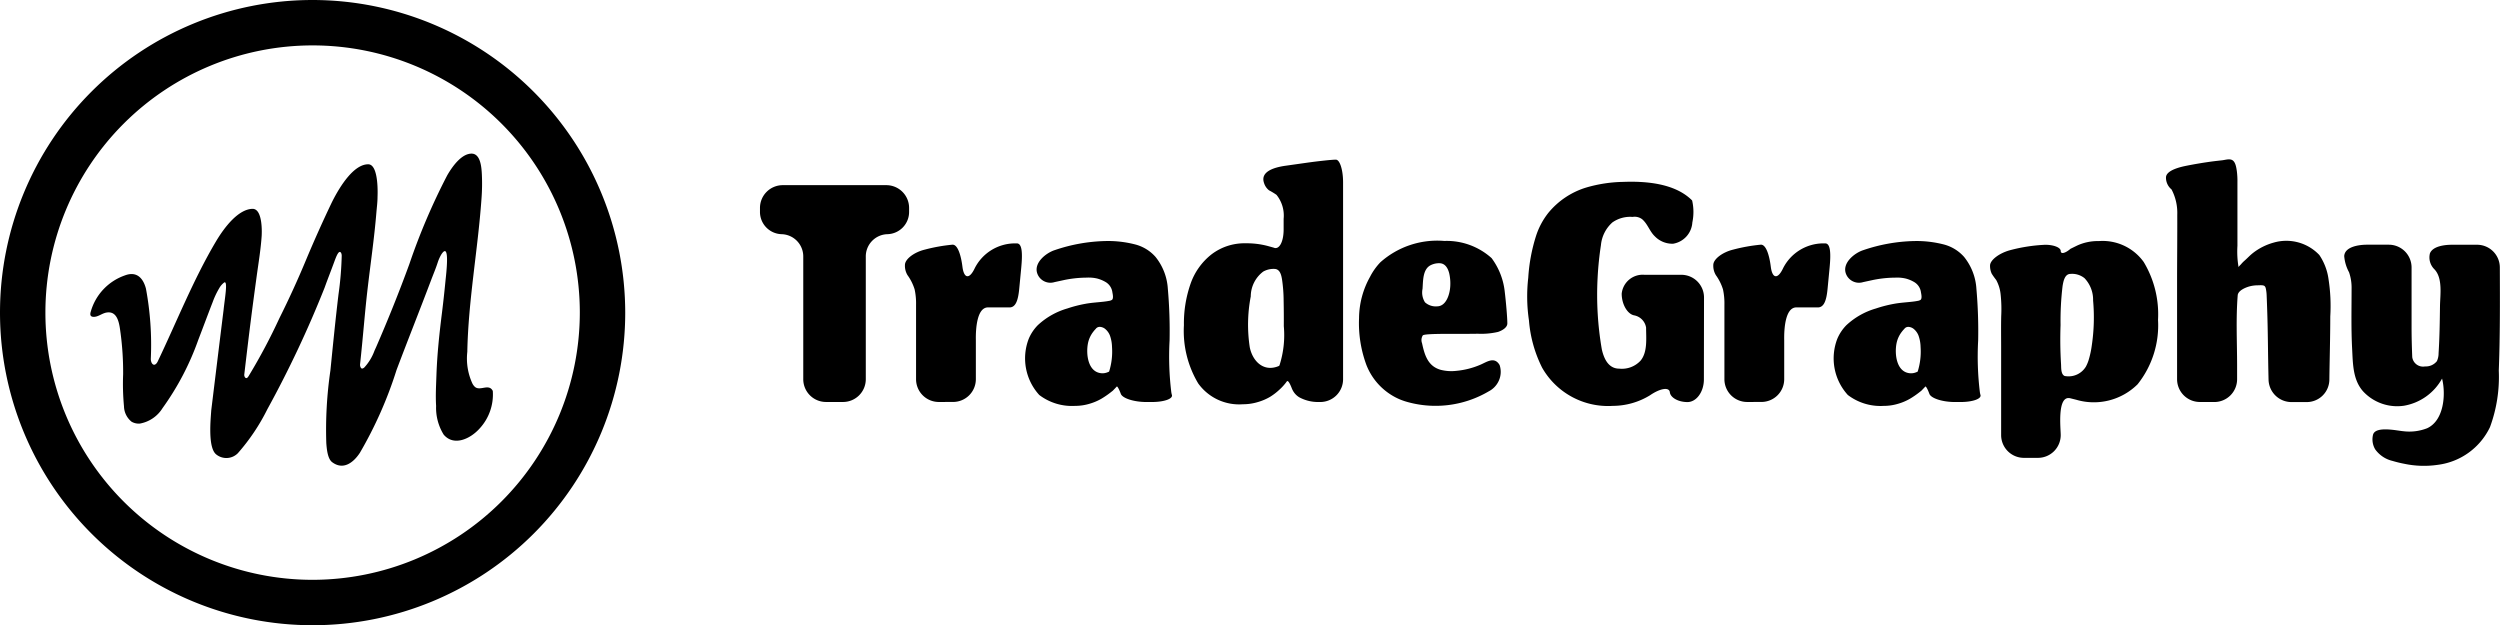
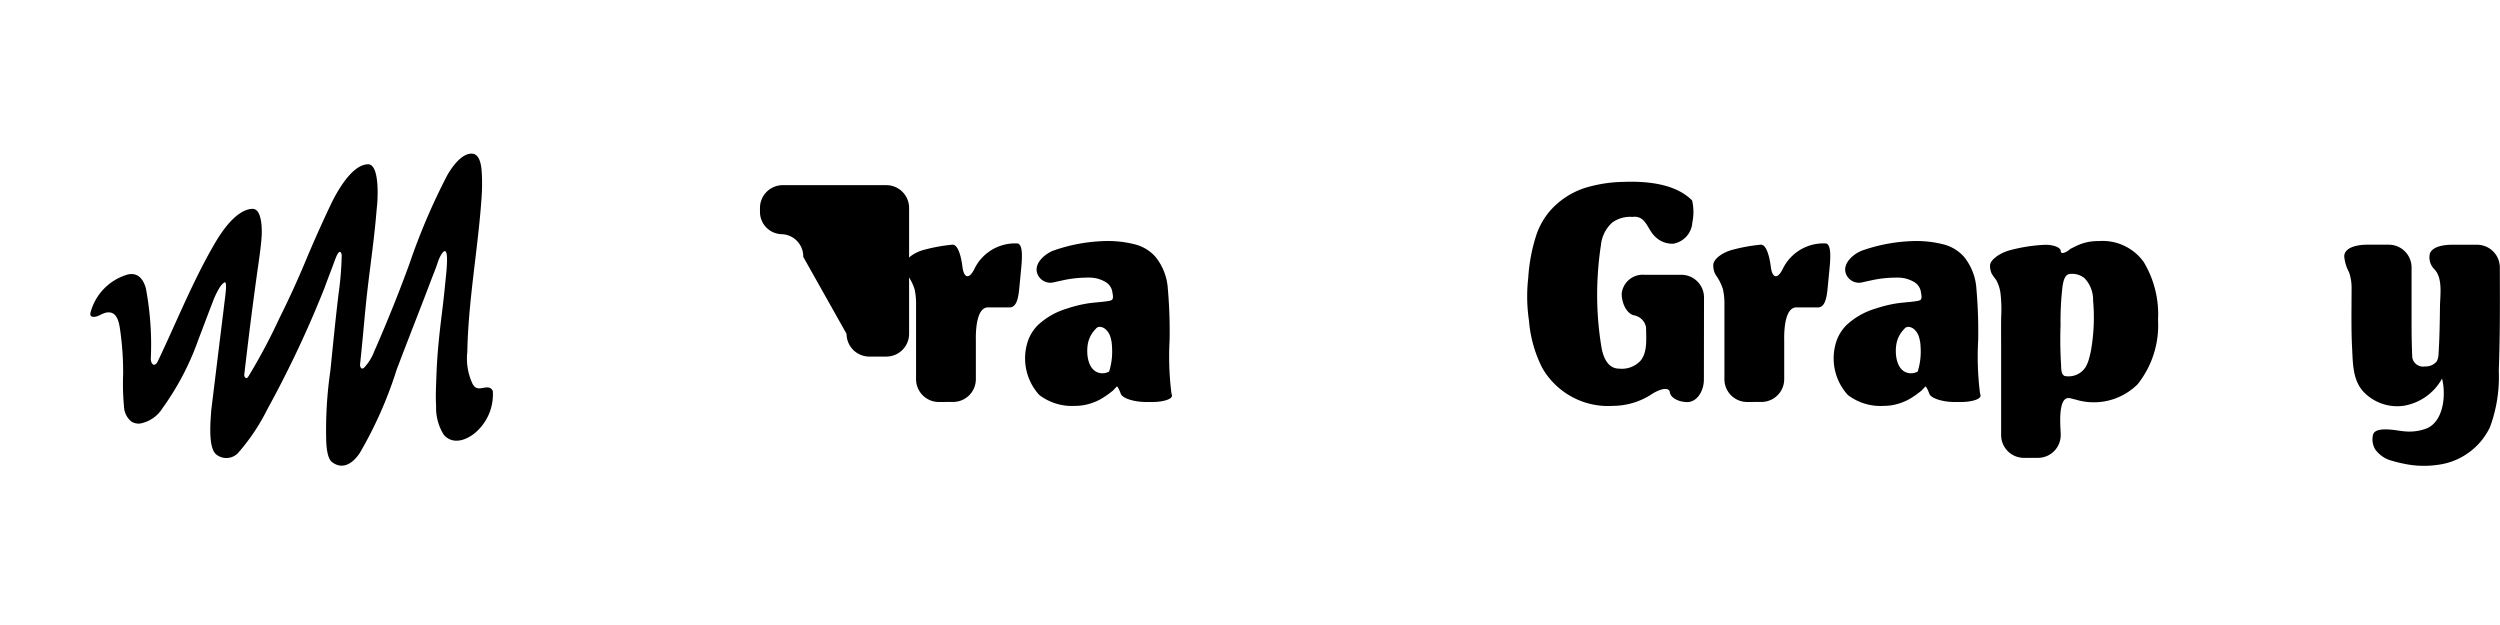
<svg xmlns="http://www.w3.org/2000/svg" data-name="Component 78 – 1" width="220.24" height="55.08" viewBox="0 0 220.24 55.08">
  <g data-name="Group 311">
    <path data-name="Path 11070" d="M43.413 34.44c-.344-.689-1.113.045-1.578-.36a1.061 1.061 0 0 1-.221-.3 5.267 5.267 0 0 1-.446-2.783c.086-4.519.927-8.958 1.247-13.456a17.41 17.41 0 0 0 .034-2.2c-.03-.558-.1-1.788-.89-1.807-.772-.013-1.551.851-2.165 1.92a56.124 56.124 0 0 0-3.335 7.82c-.9 2.466-1.877 4.893-2.922 7.3-.054.125-.119.249-.167.377a4.353 4.353 0 0 1-.88 1.427c-.093.078-.213.14-.294.029a.516.516 0 0 1-.077-.3c.277-2.568.41-4.479.669-6.7s.587-4.452.771-6.69c.038-.452.1-.913.1-1.366 0-.021.152-2.849-.808-2.877-1.228-.019-2.439 1.786-3.223 3.364a113 113 0 0 0-2.255 5.031 81.182 81.182 0 0 1-2.361 5.167 50.986 50.986 0 0 1-2.662 5.018.89.89 0 0 1-.186.245.154.154 0 0 1-.168-.041.373.373 0 0 1-.078-.251c.51-4.36.7-5.772 1.087-8.621.163-1.2.369-2.411.448-3.625 0-.016.152-2.373-.808-2.363-1.228.029-2.439 1.557-3.223 2.878-1.981 3.339-3.454 7.067-5.128 10.568-.1.214-.325.447-.52.144a.788.788 0 0 1-.087-.406 27.027 27.027 0 0 0-.43-6.155c-.25-.953-.834-1.547-1.845-1.168a4.748 4.748 0 0 0-3.017 3.2c-.042.131-.07.3.031.387a.294.294 0 0 0 .164.063c.412.049.765-.295 1.173-.37 1.058-.2 1.16 1.1 1.26 1.82a26.166 26.166 0 0 1 .225 3.616 21.251 21.251 0 0 0 .075 2.823 1.792 1.792 0 0 0 .667 1.352 1.249 1.249 0 0 0 .739.164 2.96 2.96 0 0 0 1.991-1.361 23.941 23.941 0 0 0 3.147-6.011c.428-1.111.84-2.228 1.272-3.337a7.21 7.21 0 0 1 .574-1.214 1.625 1.625 0 0 1 .444-.509c.333-.17.044 1.416-.059 2.41 0 0-.4 3.214-1.088 8.86-.05.79-.311 3.281.435 3.879a1.421 1.421 0 0 0 1.915-.112 17.969 17.969 0 0 0 2.6-3.88 95.166 95.166 0 0 0 5.038-10.7c.294-.82.539-1.423.851-2.278.216-.592.416-1.06.6-.784a.587.587 0 0 1 .054.27 28.671 28.671 0 0 1-.284 3.394c-.267 2.232-.488 4.467-.712 6.7a36.1 36.1 0 0 0-.361 6.4c.036.452.1 1.365.516 1.675.975.731 1.873.043 2.441-.823a35.787 35.787 0 0 0 3.231-7.3c1-2.65 2.05-5.283 3.052-7.934.192-.509.409-1.017.575-1.535a3.606 3.606 0 0 1 .312-.7c.809-1.253.425 1.768.368 2.362q-.137 1.418-.311 2.819c-.226 1.809-.419 3.609-.481 5.432-.03.908-.085 1.819-.029 2.727a4.472 4.472 0 0 0 .665 2.522c.88 1.048 2.334.4 3.174-.544a4.414 4.414 0 0 0 1.154-3.302z" />
-     <path data-name="Path 11071" d="M27.54 0a27.54 27.54 0 1 0 27.54 27.54A27.571 27.571 0 0 0 27.54 0zm0 51.08a23.54 23.54 0 1 1 23.54-23.54 23.567 23.567 0 0 1-23.54 23.54z" />
    <g data-name="Group 3">
-       <path data-name="Path 6" d="M70.764 22.631a1.961 1.961 0 0 0-1.906-2 1.962 1.962 0 0 1-1.907-2v-.319a2.006 2.006 0 0 1 2-2h9.137a2.006 2.006 0 0 1 2 2v.319a1.962 1.962 0 0 1-1.908 2 1.96 1.96 0 0 0-1.907 2v10.782a2.006 2.006 0 0 1-2 2h-1.509a2.006 2.006 0 0 1-2-2z" />
+       <path data-name="Path 6" d="M70.764 22.631a1.961 1.961 0 0 0-1.906-2 1.962 1.962 0 0 1-1.907-2v-.319a2.006 2.006 0 0 1 2-2h9.137a2.006 2.006 0 0 1 2 2v.319v10.782a2.006 2.006 0 0 1-2 2h-1.509a2.006 2.006 0 0 1-2-2z" />
    </g>
    <g data-name="Group 4">
      <path data-name="Path 7" d="M82.701 35.413a2.006 2.006 0 0 1-2-2v-6.545a5.864 5.864 0 0 0-.126-1.373 4.3 4.3 0 0 0-.626-1.254 1.594 1.594 0 0 1-.227-.9c0-.506.789-1.115 1.753-1.352a15.076 15.076 0 0 1 2.412-.432c.463-.052.766.873.9 1.939s.619 1.125 1.086.129a3.988 3.988 0 0 1 3.437-2.183h.272c.506 0 .49 1.043.386 2.138l-.174 1.821c-.1 1.1-.33 1.719-.918 1.681h-1.88c-.917.054-1.047 1.827-1.027 2.88v3.448a2.006 2.006 0 0 1-2 2z" />
    </g>
    <g data-name="Group 5">
      <path data-name="Path 8" d="M98.384 34.052c-.045.049-.2.217-.356.372l-.223.174a7.709 7.709 0 0 1-.766.522 4.648 4.648 0 0 1-1.051.448 4.376 4.376 0 0 1-1.271.188 4.755 4.755 0 0 1-3.163-.961 4.787 4.787 0 0 1-.927-4.948 3.808 3.808 0 0 1 .8-1.2 6.435 6.435 0 0 1 2.6-1.472 11.409 11.409 0 0 1 1.585-.409c.534-.1 1.07-.127 1.608-.189.157-.018.314-.038.468-.069a.627.627 0 0 0 .274-.094c.15-.126.065-.493.036-.65a1.228 1.228 0 0 0-.555-.892 2.945 2.945 0 0 0-.782-.334 3.26 3.26 0 0 0-.929-.08 9.958 9.958 0 0 0-2.1.236l-.729.158a1.228 1.228 0 0 1-1.5-.7c-.4-.963.738-1.874 1.534-2.124a14.816 14.816 0 0 1 4.447-.793 9.559 9.559 0 0 1 2.689.317 3.587 3.587 0 0 1 1.72 1.076 4.947 4.947 0 0 1 1.088 2.806 42.547 42.547 0 0 1 .155 4.558 25.975 25.975 0 0 0 .142 4.482 1.853 1.853 0 0 0 .058.307c.125.349-.673.635-1.772.635h-.466c-1.1 0-2.116-.326-2.261-.725s-.308-.688-.353-.639zm-.808-1.258c.032-.012.064-.026.1-.041a.1.1 0 0 0 .031-.022.108.108 0 0 0 .011-.027 5.867 5.867 0 0 0 .246-2.131 3.2 3.2 0 0 0-.173-.984 1.423 1.423 0 0 0-.46-.636.814.814 0 0 0-.431-.157.426.426 0 0 0-.371.179 2.568 2.568 0 0 0-.221.256 2.447 2.447 0 0 0-.463 1.012c-.185.943-.014 2.581 1.239 2.641a1.171 1.171 0 0 0 .492-.09z" />
    </g>
    <g data-name="Group 6">
-       <path data-name="Path 9" d="m113.87 34.356-.032-.063c-.036-.074-.329-.923-.485-.678l-.114.152a4.675 4.675 0 0 1-.546.579 5.054 5.054 0 0 1-.8.611 4.579 4.579 0 0 1-1.059.456 4.522 4.522 0 0 1-1.337.2 4.435 4.435 0 0 1-3.944-1.842 9.006 9.006 0 0 1-1.255-5.117 10.624 10.624 0 0 1 .587-3.66 5.65 5.65 0 0 1 1.841-2.583 4.782 4.782 0 0 1 3.032-.978 7.214 7.214 0 0 1 1.89.228l.555.153c.484.221.88-.5.88-1.6v-.938a2.9 2.9 0 0 0-.631-2.113 5.885 5.885 0 0 0-.652-.394 1.3 1.3 0 0 1-.441-.641c-.391-1.105 1.136-1.42 1.9-1.528l1.809-.256c1.089-.153 2.266-.279 2.616-.279s.636.9.636 2v17.35a2.006 2.006 0 0 1-2 2h-.156a3.464 3.464 0 0 1-1.708-.418 1.551 1.551 0 0 1-.586-.641zm-1.388-2.045c.055-.018.11-.039.163-.062a.156.156 0 0 0 .047-.027.186.186 0 0 0 .029-.049 8.7 8.7 0 0 0 .377-3.441q.008-1.127-.015-2.254a13.291 13.291 0 0 0-.138-1.838c-.059-.372-.165-.908-.628-.947a1.84 1.84 0 0 0-1.036.235 2.759 2.759 0 0 0-1.094 2.184 13.177 13.177 0 0 0-.086 4.49c.232 1.143 1.117 2.124 2.381 1.709z" />
-     </g>
+       </g>
    <g data-name="Group 7">
-       <path data-name="Path 10" d="M123.36 35.201a5.445 5.445 0 0 1-3-3.087 10.631 10.631 0 0 1-.633-4.1 7.557 7.557 0 0 1 .97-3.63 5.4 5.4 0 0 1 .907-1.277 7.528 7.528 0 0 1 5.637-1.881 5.915 5.915 0 0 1 4.163 1.514 6.033 6.033 0 0 1 1.147 2.863c.131 1.092.239 2.393.239 2.891 0 .386-.51.645-.82.747a6.577 6.577 0 0 1-1.778.16c-1.6.038-4.679-.056-4.85.148a.782.782 0 0 0-.064.692c.22 1.02.505 2.013 1.629 2.336a3.809 3.809 0 0 0 1.4.092 6.962 6.962 0 0 0 2.144-.553c.514-.224 1.147-.681 1.593-.06a.753.753 0 0 1 .072.122 1.889 1.889 0 0 1-.079 1.366 1.951 1.951 0 0 1-.889.934 9.227 9.227 0 0 1-7.363.876 6.526 6.526 0 0 1-.425-.153zm4.3-11.159c-.121-.452-.363-.833-.821-.852a1.642 1.642 0 0 0-.8.171c-.717.357-.667 1.41-.719 2.082a1.613 1.613 0 0 0 .215 1.188 1.41 1.41 0 0 0 1.058.358c.813 0 1.119-1.059 1.165-1.712a4.053 4.053 0 0 0-.097-1.237z" />
-     </g>
+       </g>
    <g data-name="Group 8">
      <path data-name="Path 11" d="M142.084 35.756a6.686 6.686 0 0 1-6.227-3.361 11.233 11.233 0 0 1-1.161-4.157 14.456 14.456 0 0 1-.063-3.769 15.236 15.236 0 0 1 .682-3.673 6.494 6.494 0 0 1 1.076-2.029 6.929 6.929 0 0 1 3.338-2.243 12.306 12.306 0 0 1 3.262-.5c1.987-.075 4.534.119 6.042 1.6l.038.044a4.494 4.494 0 0 1 .018 1.926 2.029 2.029 0 0 1-1.694 1.877 2.146 2.146 0 0 1-1.619-.661c-.454-.434-.614-1.071-1.113-1.5a1.092 1.092 0 0 0-.837-.2 2.716 2.716 0 0 0-1.782.485 3.061 3.061 0 0 0-1.008 2 28.6 28.6 0 0 0-.293 2.875 28.183 28.183 0 0 0 .369 6.295q.381 1.711 1.54 1.711a2.238 2.238 0 0 0 1.879-.708c.627-.759.483-1.982.483-2.906a1.306 1.306 0 0 0-1.074-1.085c-.592-.134-1.075-.992-1.075-1.907a1.859 1.859 0 0 1 2-1.662h3.252a2 2 0 0 1 2 2l-.011 7.213c0 1.1-.655 2-1.452 2s-1.494-.388-1.548-.864-.842-.355-1.749.267a6.3 6.3 0 0 1-3.273.932z" />
    </g>
    <g data-name="Group 11">
      <path data-name="Path 14" d="m182.91 35.217-.522-.13c-1.184-.295-.845 2.644-.847 3.248a2.005 2.005 0 0 1-2 2h-1.249a2.006 2.006 0 0 1-2-2V30.54c0-.9-.014-1.794.007-2.693a12.043 12.043 0 0 0-.044-1.832 3.356 3.356 0 0 0-.4-1.352 6.16 6.16 0 0 1-.391-.551 1.617 1.617 0 0 1-.149-.715c0-.479.789-1.088 1.753-1.353a14.446 14.446 0 0 1 3.113-.48c.748 0 1.361.246 1.361.546s.388.214.863-.193l.555-.272a4.356 4.356 0 0 1 1.939-.407 4.455 4.455 0 0 1 3.952 1.841 8.93 8.93 0 0 1 1.263 5.1 8.331 8.331 0 0 1-1.8 5.674 5.471 5.471 0 0 1-5.404 1.364zm1.079-3.459a8.219 8.219 0 0 0 .292-1.346 16.778 16.778 0 0 0 .113-3.943 2.752 2.752 0 0 0-.758-1.964 1.746 1.746 0 0 0-1.254-.374c-.5.015-.611.681-.676 1.059a25.6 25.6 0 0 0-.179 3.446q-.063 1.727.043 3.454c.018.3-.022.864.3 1.025a.39.39 0 0 0 .122.024 1.78 1.78 0 0 0 1.768-.844 3.411 3.411 0 0 0 .229-.537z" />
    </g>
    <g data-name="Group 12">
-       <path data-name="Path 15" d="M193.792 35.413a2.006 2.006 0 0 1-2-2v-8.525c0-1.995.024-3.987.017-5.979a4.422 4.422 0 0 0-.506-2.222 1.34 1.34 0 0 1-.489-1.052c.009-.661 1.366-.947 1.849-1.042a37.54 37.54 0 0 1 2.113-.355c.328-.045.658-.08.987-.117.271-.031.644-.159.894-.014.294.171.352.665.4.966a6.951 6.951 0 0 1 .052.989v5.6a8.139 8.139 0 0 0 .1 1.877c-.007-.043.191-.228.219-.262a2.954 2.954 0 0 1 .324-.328c.251-.22.471-.466.738-.671a5.2 5.2 0 0 1 1.791-.9 4.005 4.005 0 0 1 4.042 1.086 4.994 4.994 0 0 1 .815 2.157 15.383 15.383 0 0 1 .15 3.26c0 1.854-.059 3.71-.08 5.564a1.994 1.994 0 0 1-1.981 1.976h-1.377a2.022 2.022 0 0 1-2-2c-.059-2.384-.045-4.2-.14-6.7-.008-.209-.014-.423-.025-.634a3.629 3.629 0 0 0-.066-.624c-.007-.033-.016-.066-.025-.1a.343.343 0 0 0-.1-.166c-.124-.1-.447-.063-.6-.062a2.853 2.853 0 0 0-.741.1c-.348.1-.986.362-1.02.782-.165 2.064-.053 4.133-.053 6.2v1.2a2.007 2.007 0 0 1-2 2z" />
-     </g>
+       </g>
    <g data-name="Group 13">
      <path data-name="Path 16" d="M210.772 40.605a2.616 2.616 0 0 1-1.525-1.017 1.719 1.719 0 0 1-.2-1.257c.174-.851 2.175-.376 2.694-.341a4.3 4.3 0 0 0 2.074-.261c1.488-.674 1.671-2.984 1.321-4.378a4.749 4.749 0 0 1-3.367 2.394 4.1 4.1 0 0 1-3.548-1.224c-.954-1.025-.937-2.471-1.007-3.785-.095-1.772-.049-3.518-.049-5.288a4.139 4.139 0 0 0-.223-1.461 3.577 3.577 0 0 1-.426-1.43c.056-.852 1.364-1 2-1h1.934a2.007 2.007 0 0 1 2 2v5.274c0 .875.023 1.749.059 2.624a.961.961 0 0 0 1.13.826 1.246 1.246 0 0 0 1.042-.465 1.645 1.645 0 0 0 .148-.692c.089-1.387.106-2.776.125-4.165.014-.979.255-2.446-.487-3.231a1.464 1.464 0 0 1-.4-1.406c.261-.658 1.355-.761 1.948-.761h2.21a2.006 2.006 0 0 1 2 2c.011 3.03.025 6.061-.092 9.09a12.782 12.782 0 0 1-.776 4.978 5.913 5.913 0 0 1-4.581 3.318 8.389 8.389 0 0 1-2.972-.09 10.655 10.655 0 0 1-1.032-.252z" />
    </g>
    <g data-name="Group 4">
      <path data-name="Path 7" d="M153.914 35.413a2.005 2.005 0 0 1-2-2v-6.545a5.864 5.864 0 0 0-.126-1.373 4.349 4.349 0 0 0-.626-1.254 1.594 1.594 0 0 1-.227-.9c0-.506.789-1.115 1.753-1.352a15.055 15.055 0 0 1 2.412-.432c.463-.052.766.873.9 1.939s.619 1.125 1.086.129a3.988 3.988 0 0 1 3.437-2.183h.272c.506 0 .49 1.043.386 2.138l-.175 1.821c-.1 1.1-.329 1.719-.918 1.681h-1.879c-.917.054-1.048 1.827-1.027 2.88v3.448a2.007 2.007 0 0 1-2 2z" />
    </g>
    <g data-name="Group 5">
      <path data-name="Path 8" d="M169.616 34.053c-.045.049-.205.217-.356.372l-.223.174a7.548 7.548 0 0 1-.766.522 4.6 4.6 0 0 1-1.051.448 4.341 4.341 0 0 1-1.271.188 4.75 4.75 0 0 1-3.163-.961 4.787 4.787 0 0 1-.927-4.948 3.82 3.82 0 0 1 .8-1.2 6.433 6.433 0 0 1 2.6-1.471 11.409 11.409 0 0 1 1.585-.409c.534-.1 1.07-.128 1.608-.189.157-.018.314-.038.468-.07a.627.627 0 0 0 .274-.094c.15-.125.065-.492.036-.65a1.226 1.226 0 0 0-.555-.891 2.911 2.911 0 0 0-.782-.334 3.3 3.3 0 0 0-.929-.081 10.023 10.023 0 0 0-2.1.236l-.729.158a1.226 1.226 0 0 1-1.5-.7c-.4-.962.738-1.874 1.534-2.123a14.785 14.785 0 0 1 4.447-.794 9.6 9.6 0 0 1 2.689.317 3.6 3.6 0 0 1 1.72 1.076 4.95 4.95 0 0 1 1.088 2.807 42.528 42.528 0 0 1 .155 4.558 25.987 25.987 0 0 0 .142 4.482 1.86 1.86 0 0 0 .058.306c.125.349-.673.635-1.772.635h-.466c-1.1 0-2.117-.326-2.261-.725s-.308-.688-.353-.639zm-.808-1.257.1-.042a.074.074 0 0 0 .031-.022.1.1 0 0 0 .011-.026 5.872 5.872 0 0 0 .246-2.132 3.191 3.191 0 0 0-.173-.983 1.418 1.418 0 0 0-.46-.636.824.824 0 0 0-.431-.158.429.429 0 0 0-.371.179 2.683 2.683 0 0 0-.221.256 2.45 2.45 0 0 0-.463 1.013c-.185.943-.014 2.58 1.239 2.641a1.2 1.2 0 0 0 .492-.09z" />
    </g>
  </g>
</svg>